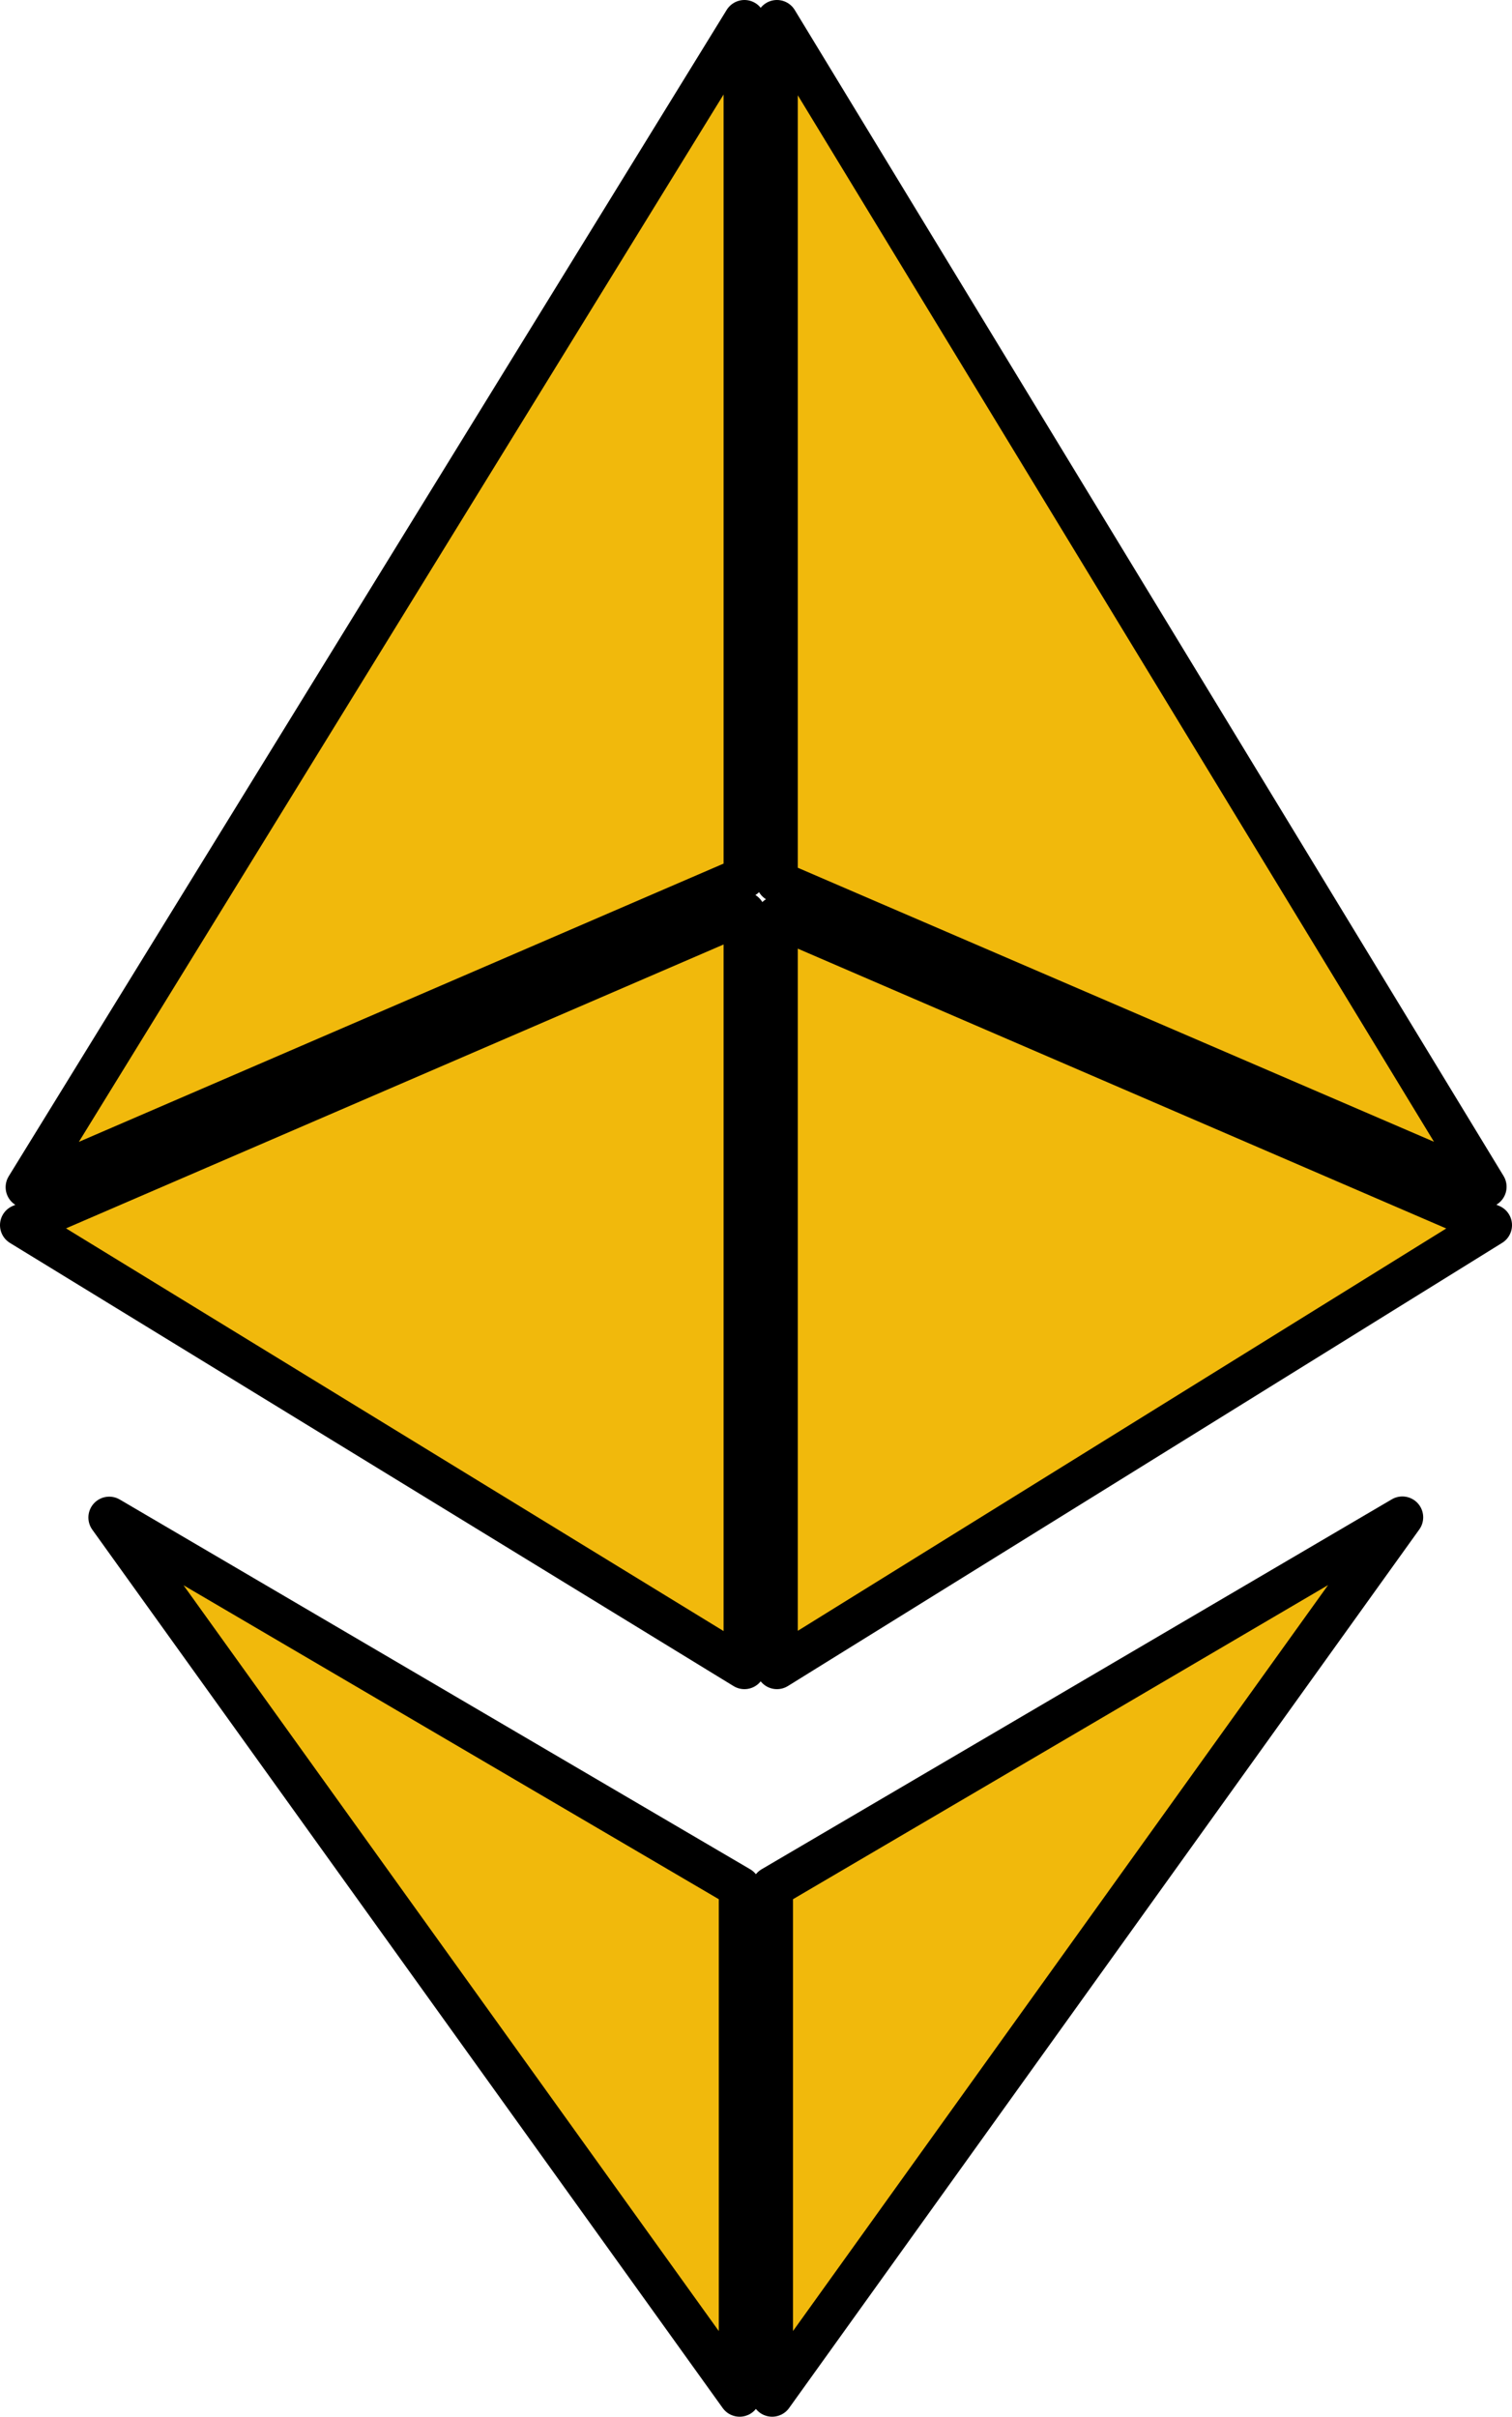
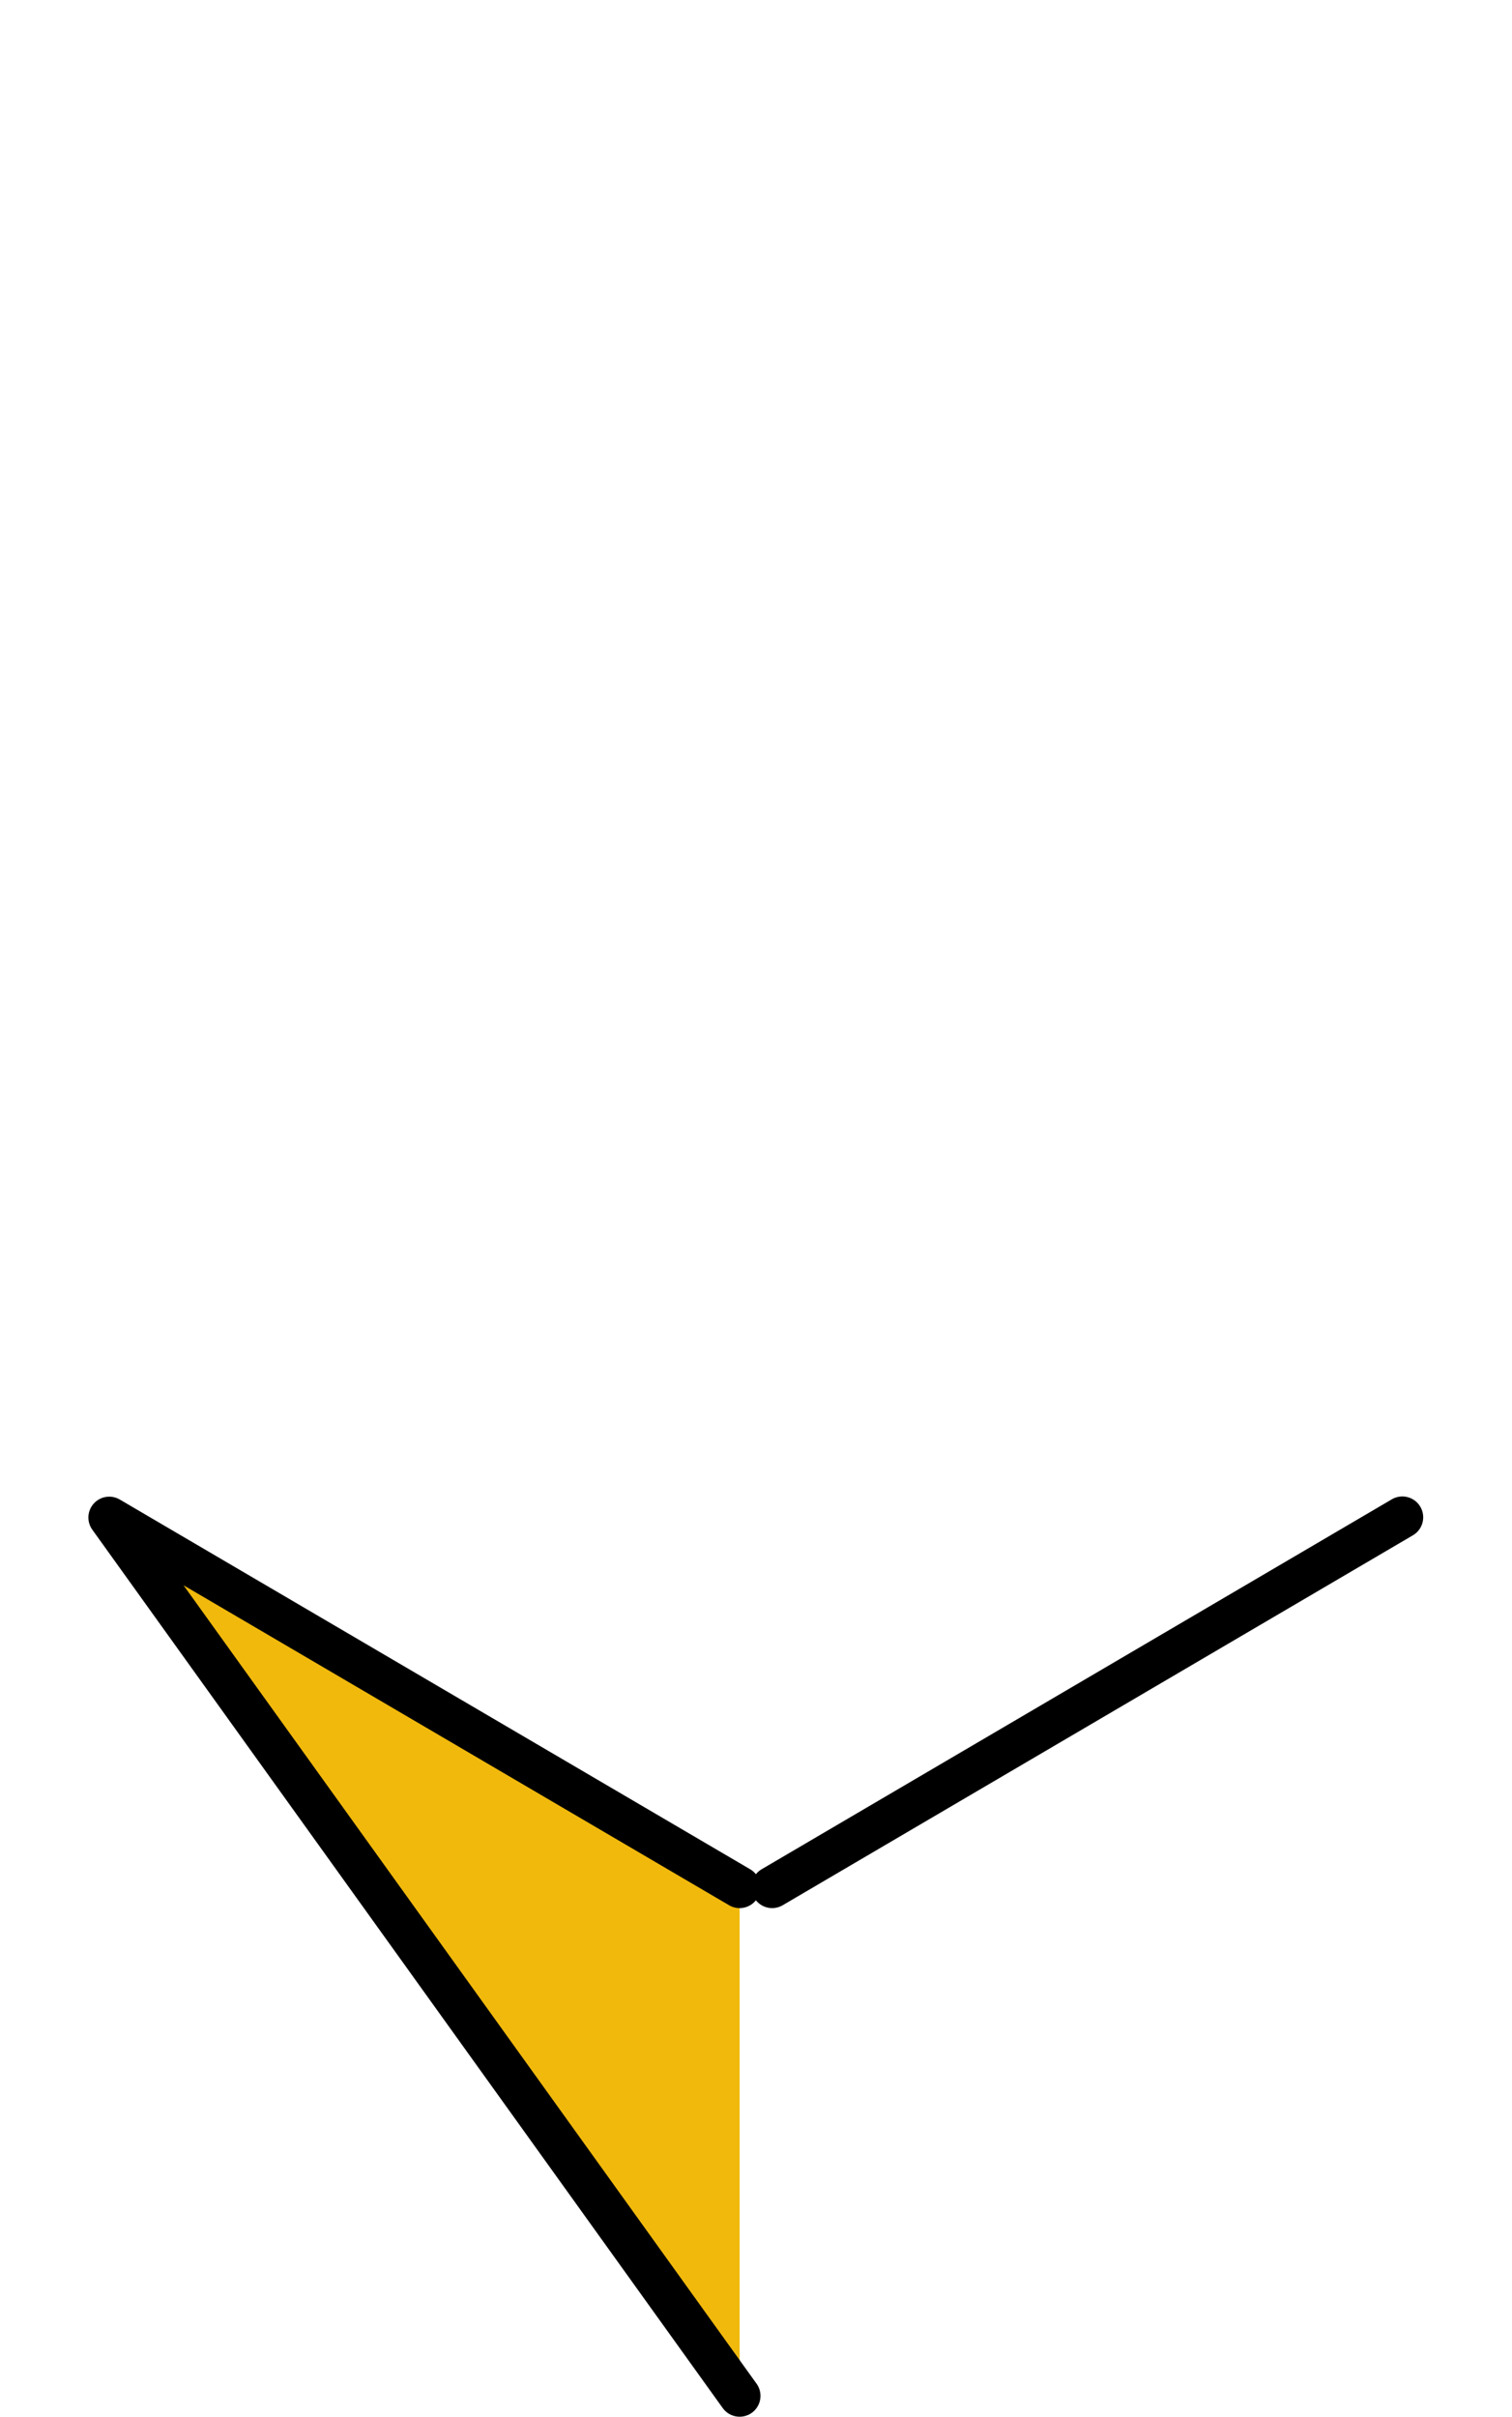
<svg xmlns="http://www.w3.org/2000/svg" viewBox="0 0 72.53 115.89">
  <defs>
    <style>.cls-1{fill:#f1b90c;stroke:#000;stroke-linecap:round;stroke-linejoin:round;stroke-width:2px;}</style>
  </defs>
  <title>ttm eth icon</title>
  <g id="Layer_2" data-name="Layer 2">
    <g id="text">
-       <path class="cls-1" d="M35.71,42.07,1.27,56.93,35.71,1Zm0,1.7V80L1,58.75Zm1.56.2L71.53,58.75,37.27,80Zm0-1.7V1l34,55.91Z" />
-       <path class="cls-1" d="M35.48,114.89,5.24,72.77,35.48,90.5Zm1.56,0V90.5L67.27,72.76Z" />
+       <path class="cls-1" d="M35.48,114.89,5.24,72.77,35.48,90.5m1.56,0V90.5L67.27,72.76Z" />
    </g>
  </g>
</svg>